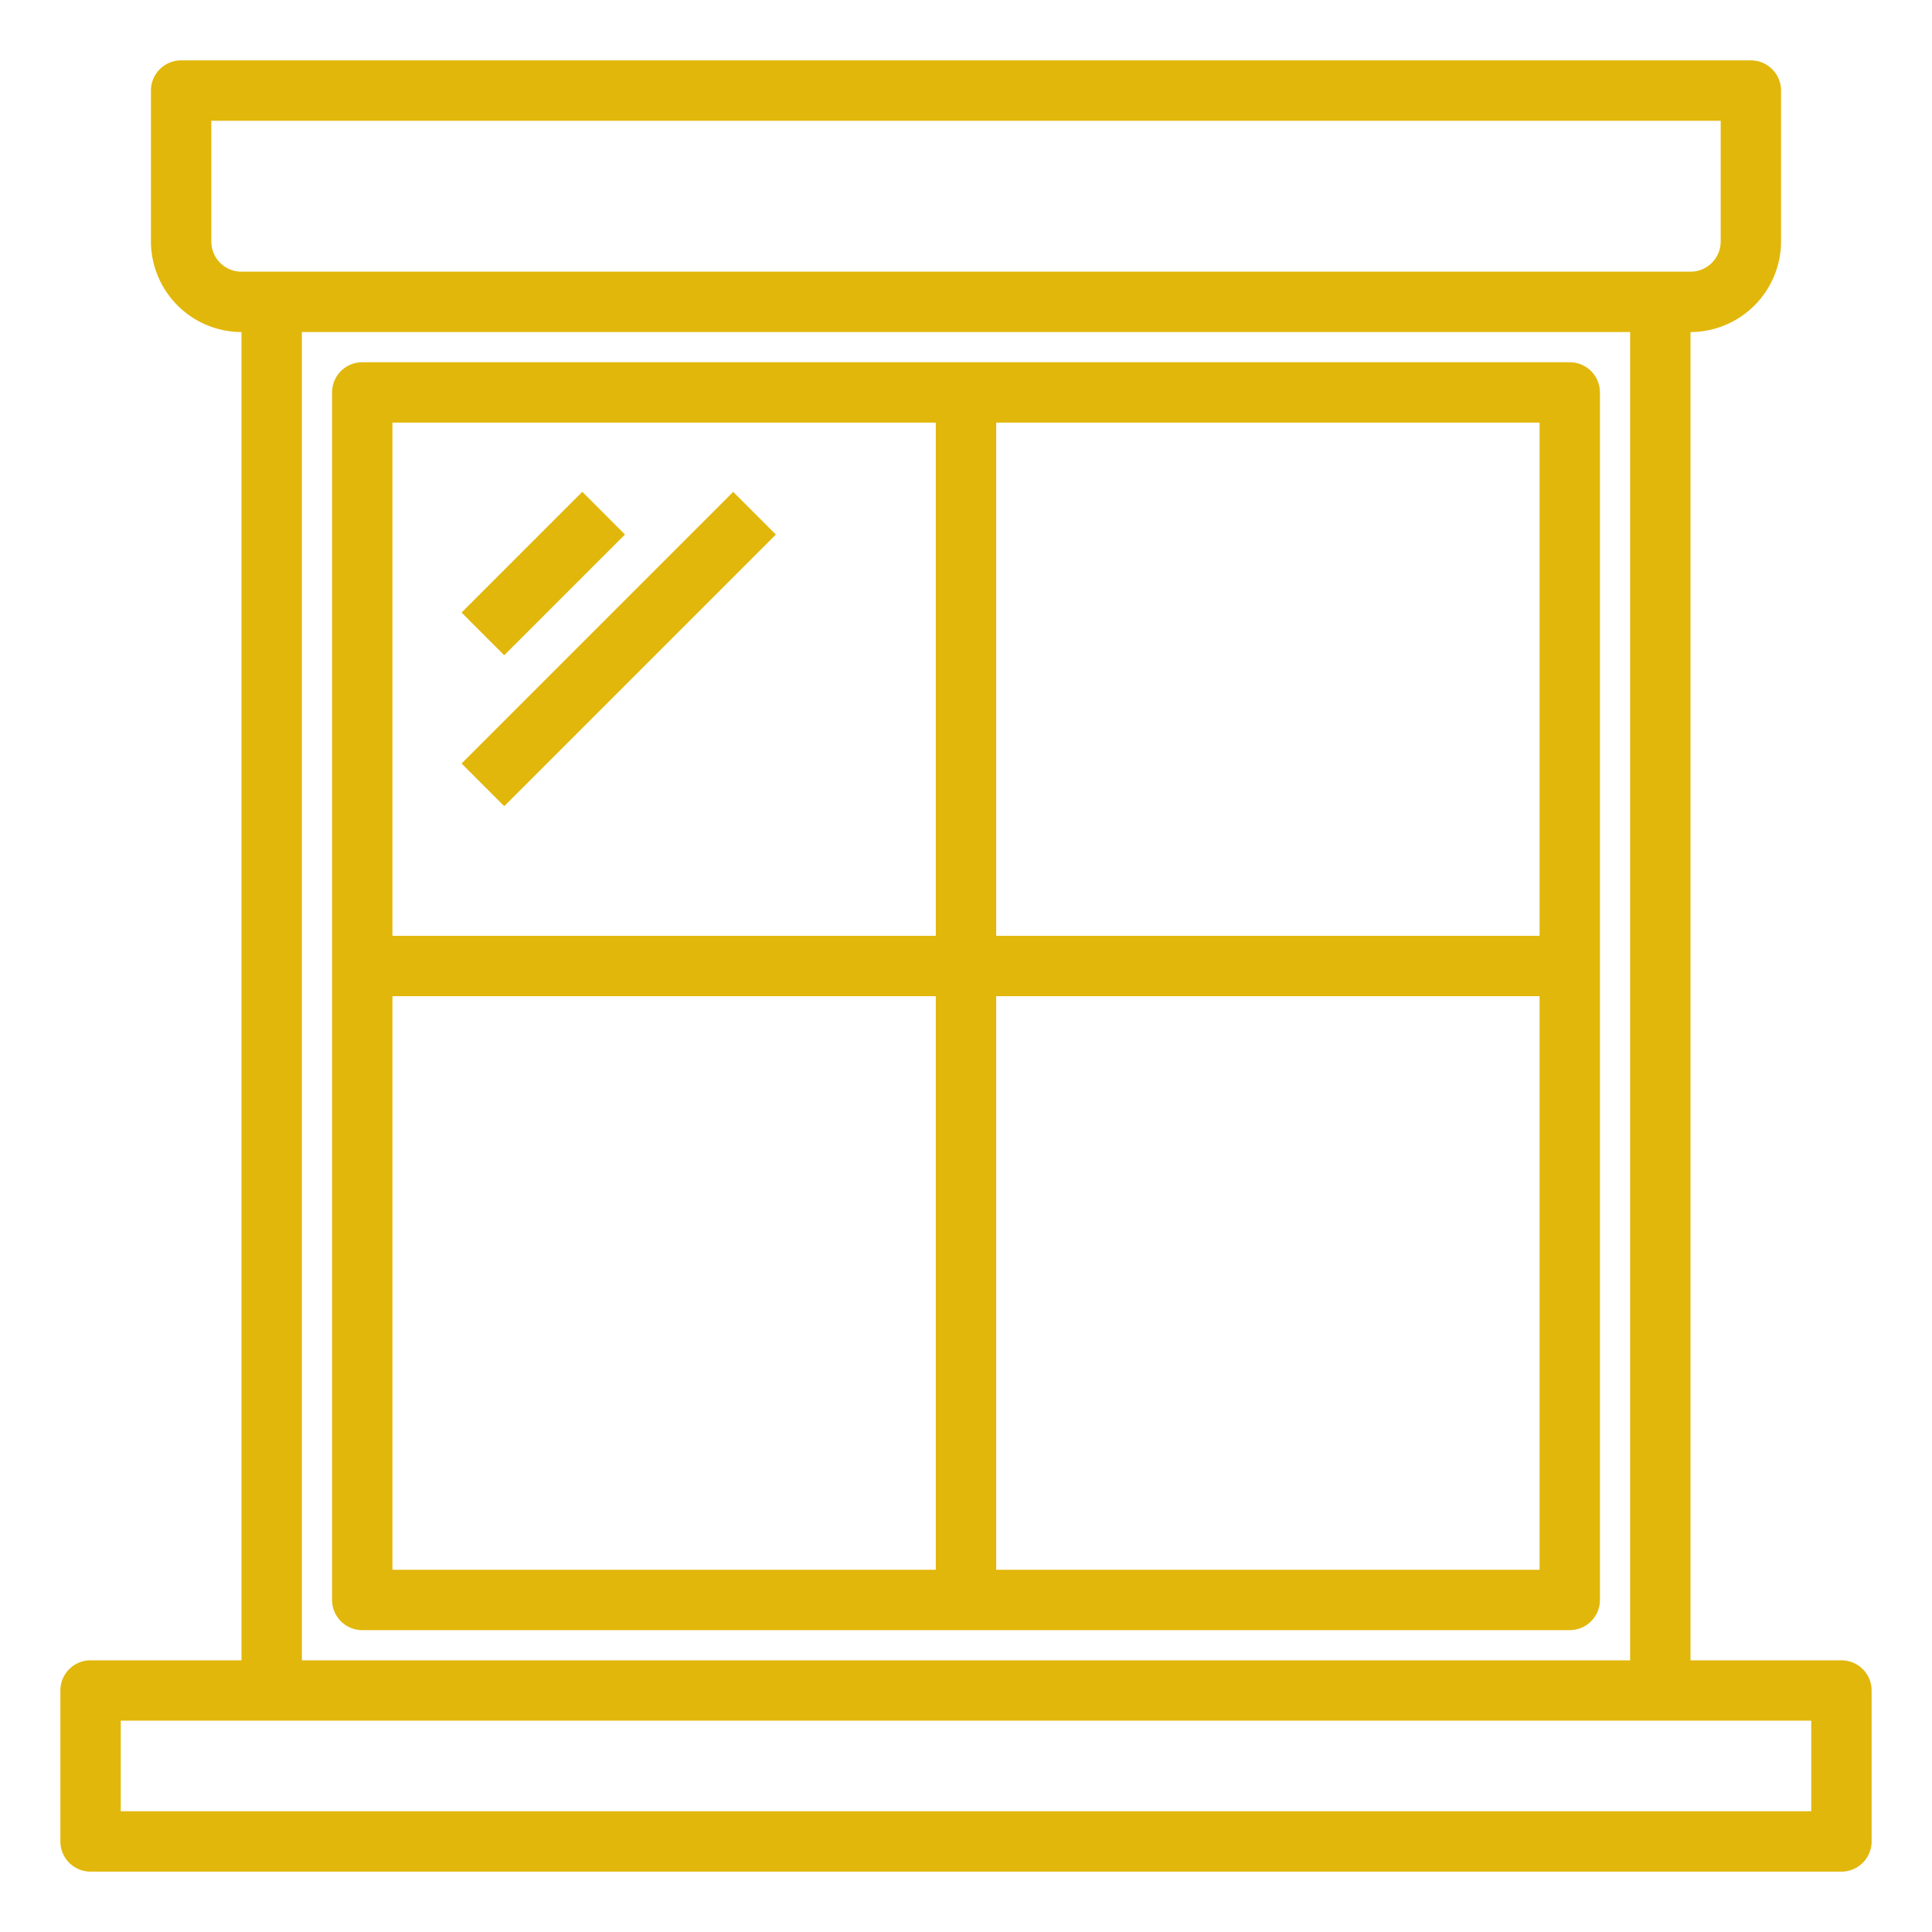
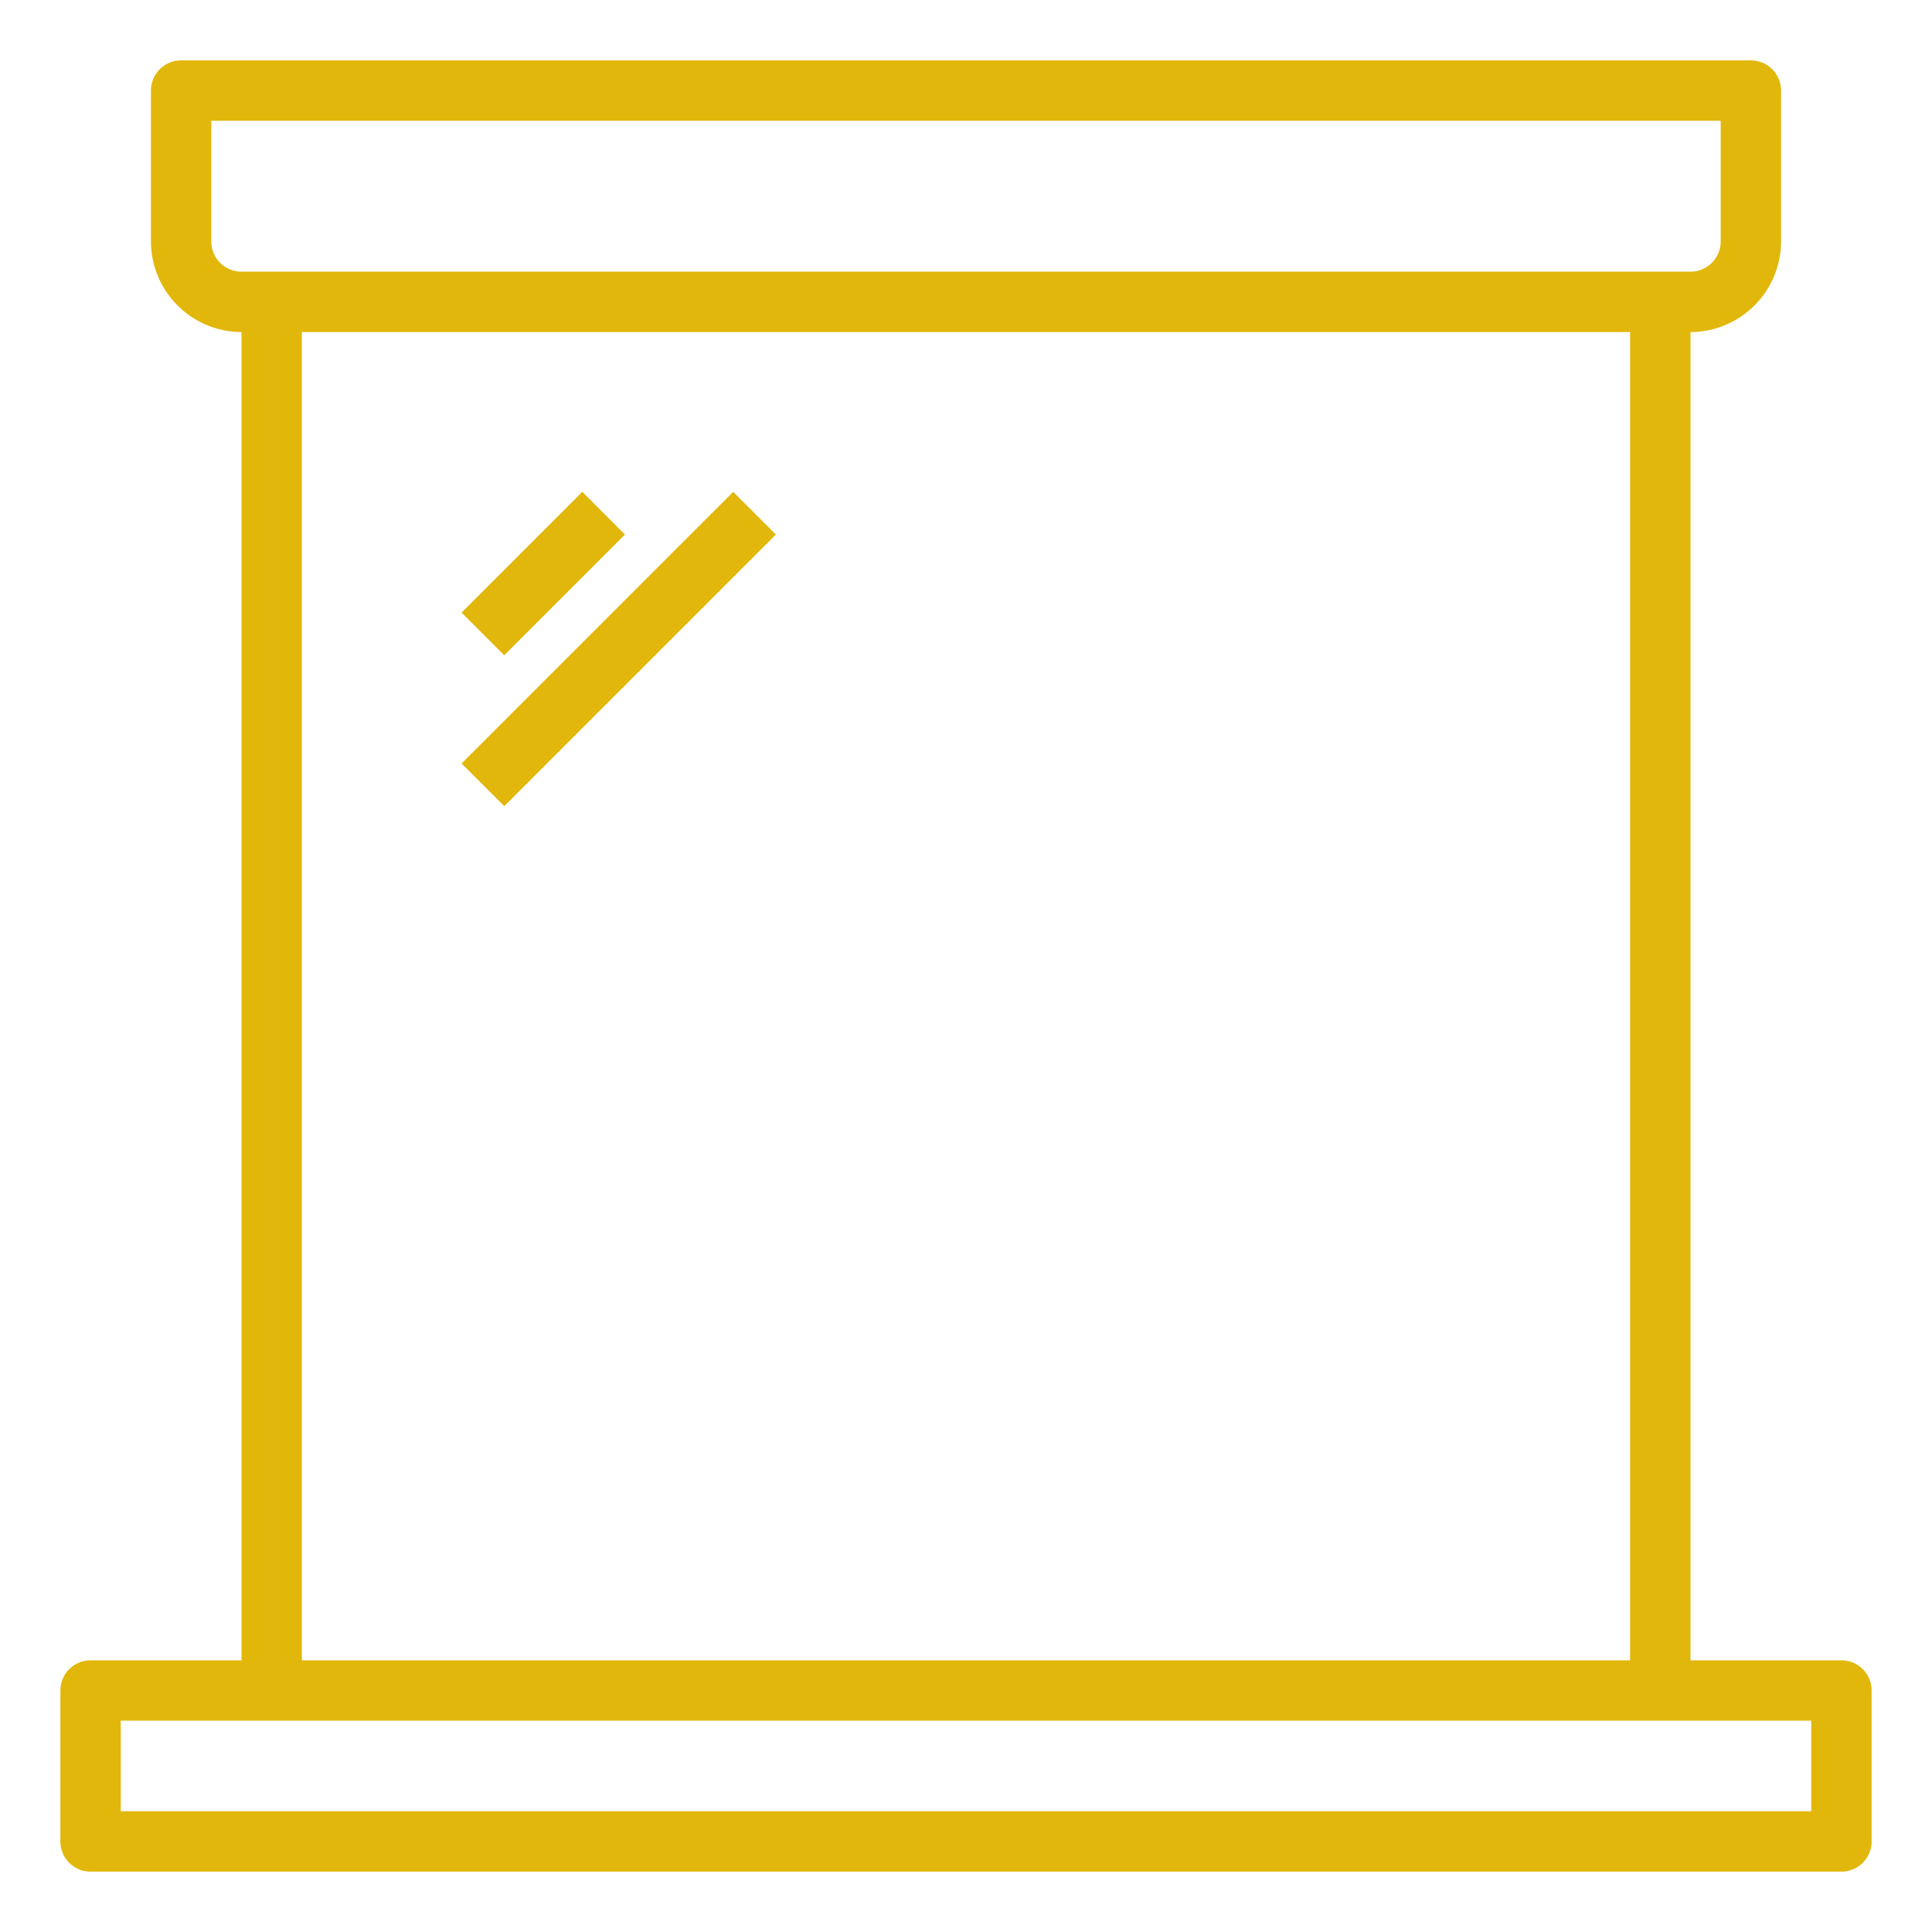
<svg xmlns="http://www.w3.org/2000/svg" version="1.1" width="512" height="512" x="0" y="0" viewBox="0 0 64 64" style="enable-background:new 0 0 512 512" xml:space="preserve" class="">
  <g>
    <path d="M61 55h-5V11a3.009 3.009 0 0 0 3-3V3a1 1 0 0 0-1-1H6a1 1 0 0 0-1 1v5a3.009 3.009 0 0 0 3 3v44H3a1 1 0 0 0-1 1v5a1 1 0 0 0 1 1h58a1 1 0 0 0 1-1v-5a1 1 0 0 0-1-1zM7 8V4h50v4a1 1 0 0 1-1 1H8a1 1 0 0 1-1-1zm47 3v44H10V11zm6 49H4v-3h56z" fill="#e2b70b" opacity="1" data-original="#000000" class="" />
-     <path d="M52 12H12a1 1 0 0 0-1 1v40a1 1 0 0 0 1 1h40a1 1 0 0 0 1-1V13a1 1 0 0 0-1-1zM31 52H13V33h18zm0-21H13V14h18zm20 21H33V33h18zm0-21H33V14h18z" fill="#e2b70b" opacity="1" data-original="#000000" class="" />
    <path d="m15.29 20.292 4-4 1.413 1.415-4 4zM15.29 25.292l8.998-8.998 1.414 1.414-8.998 8.998z" fill="#e2b70b" opacity="1" data-original="#000000" class="" />
  </g>
</svg>